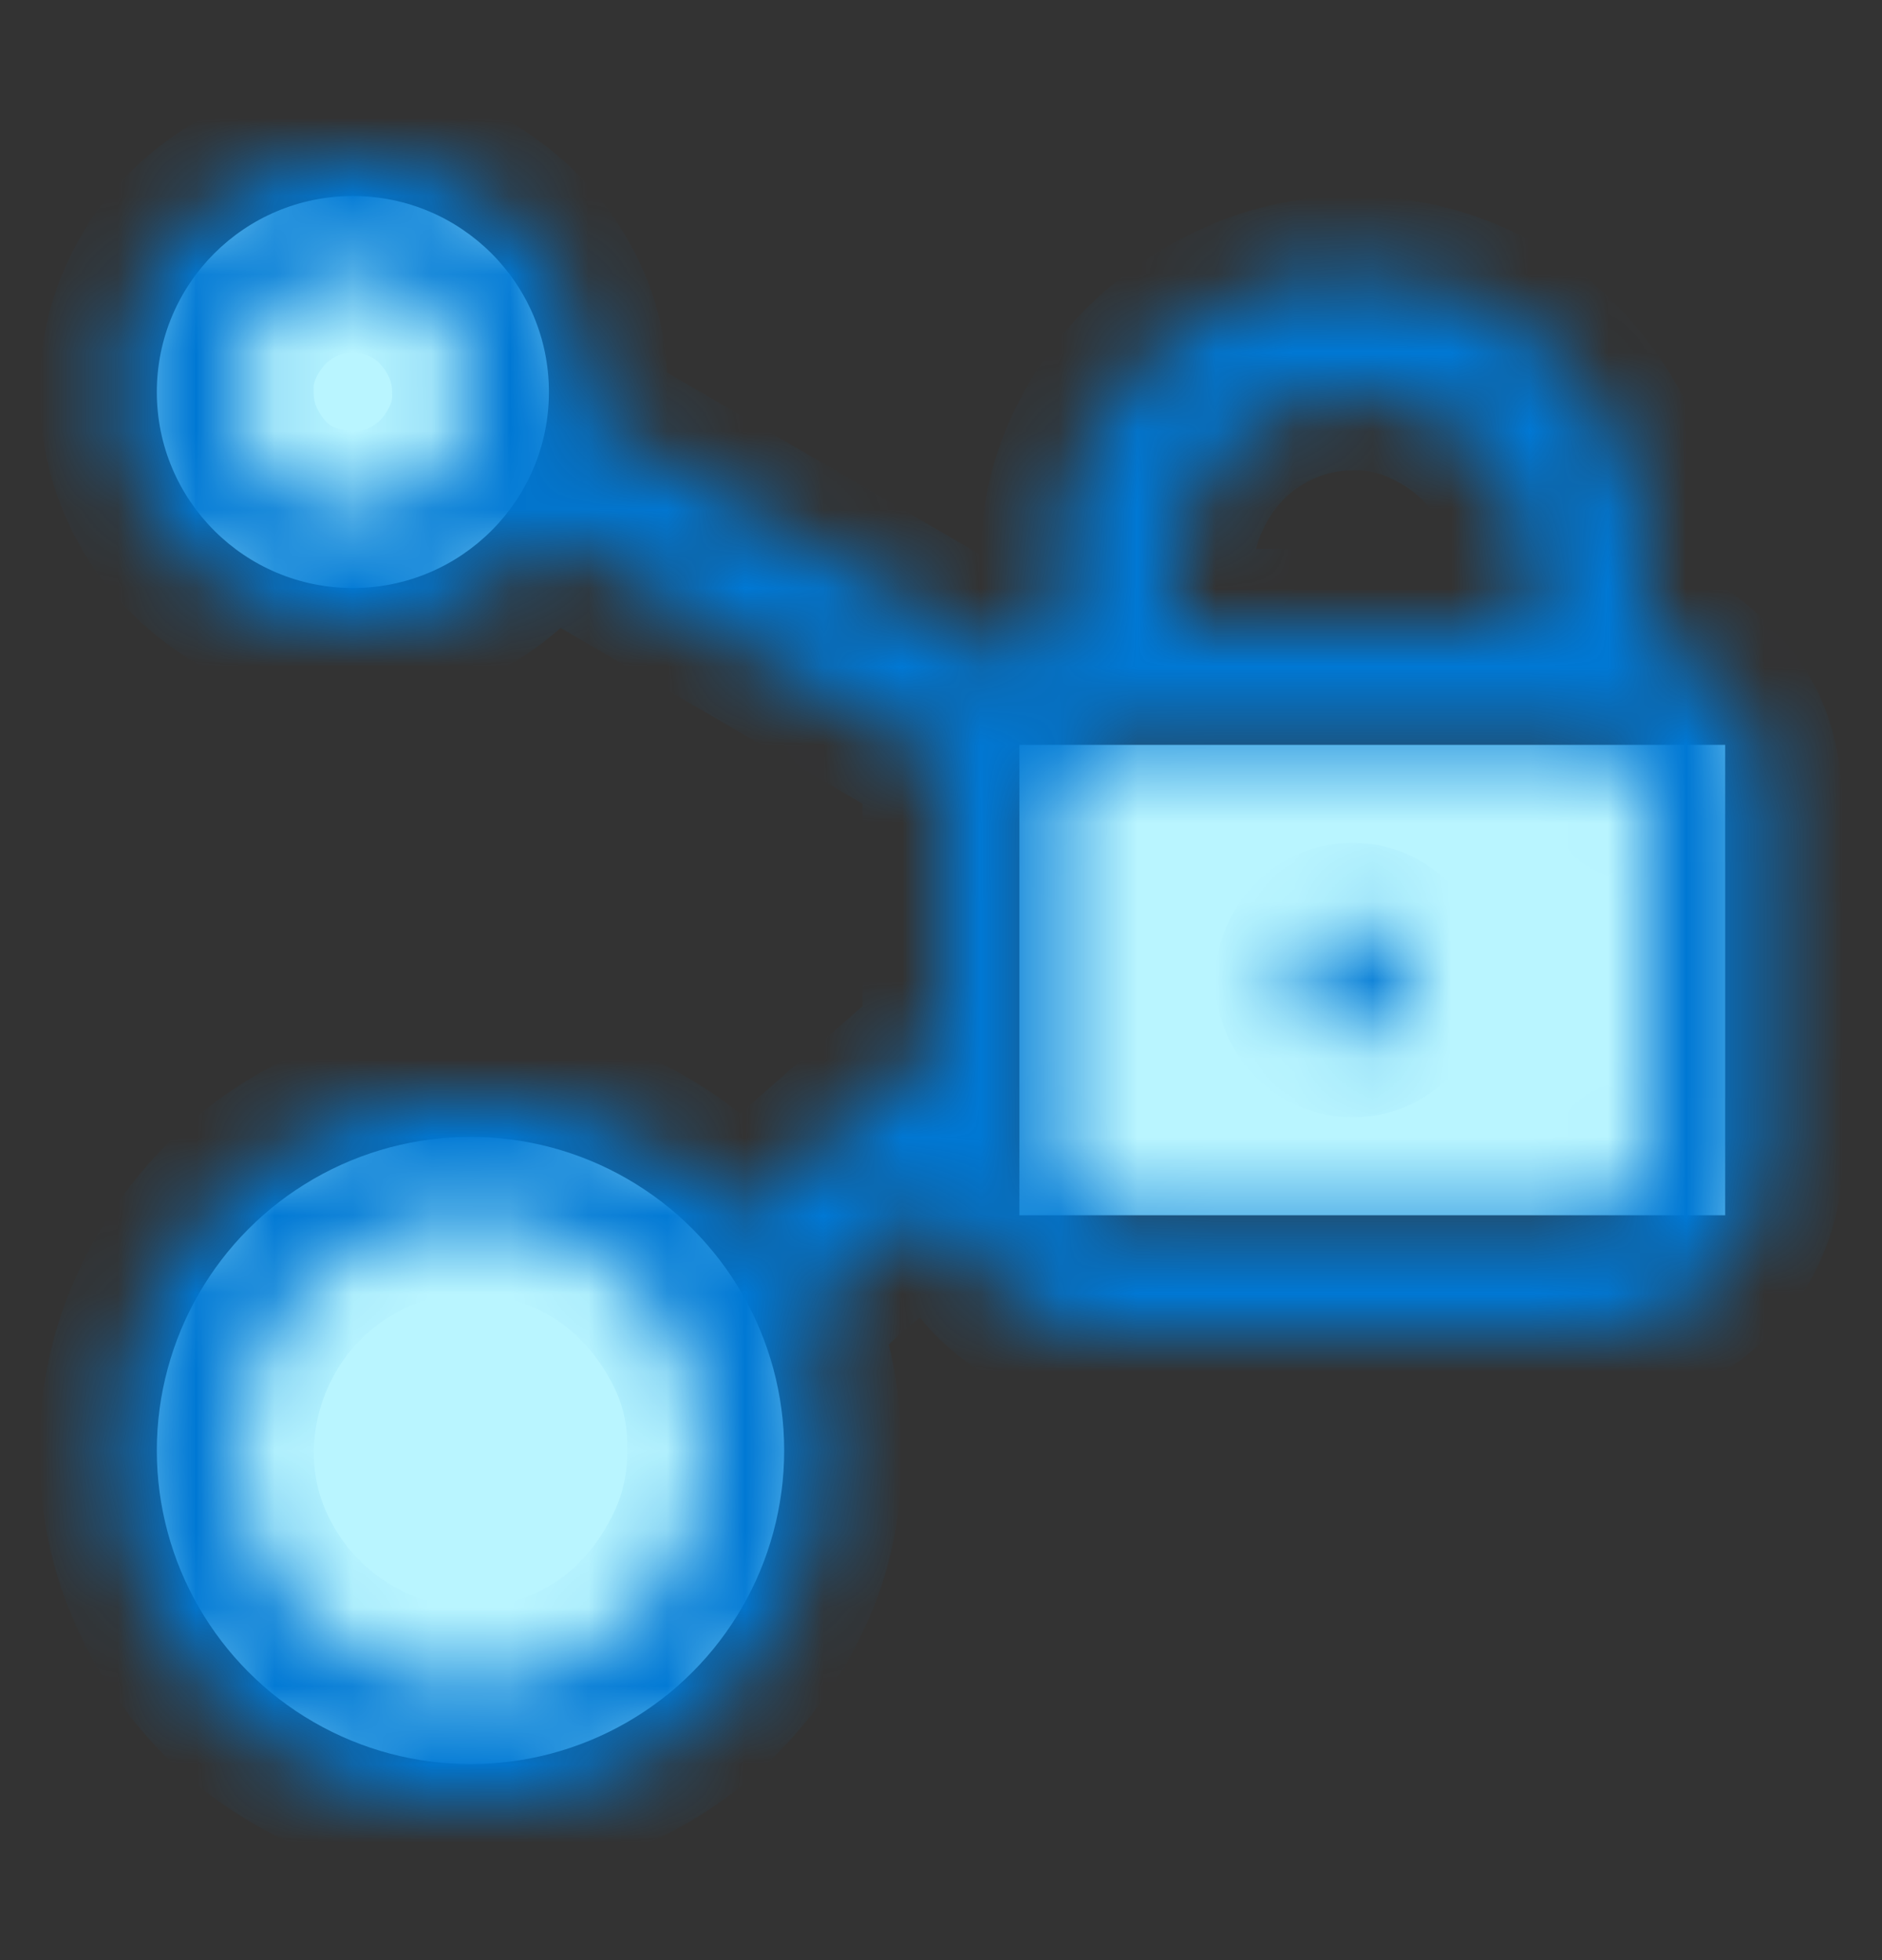
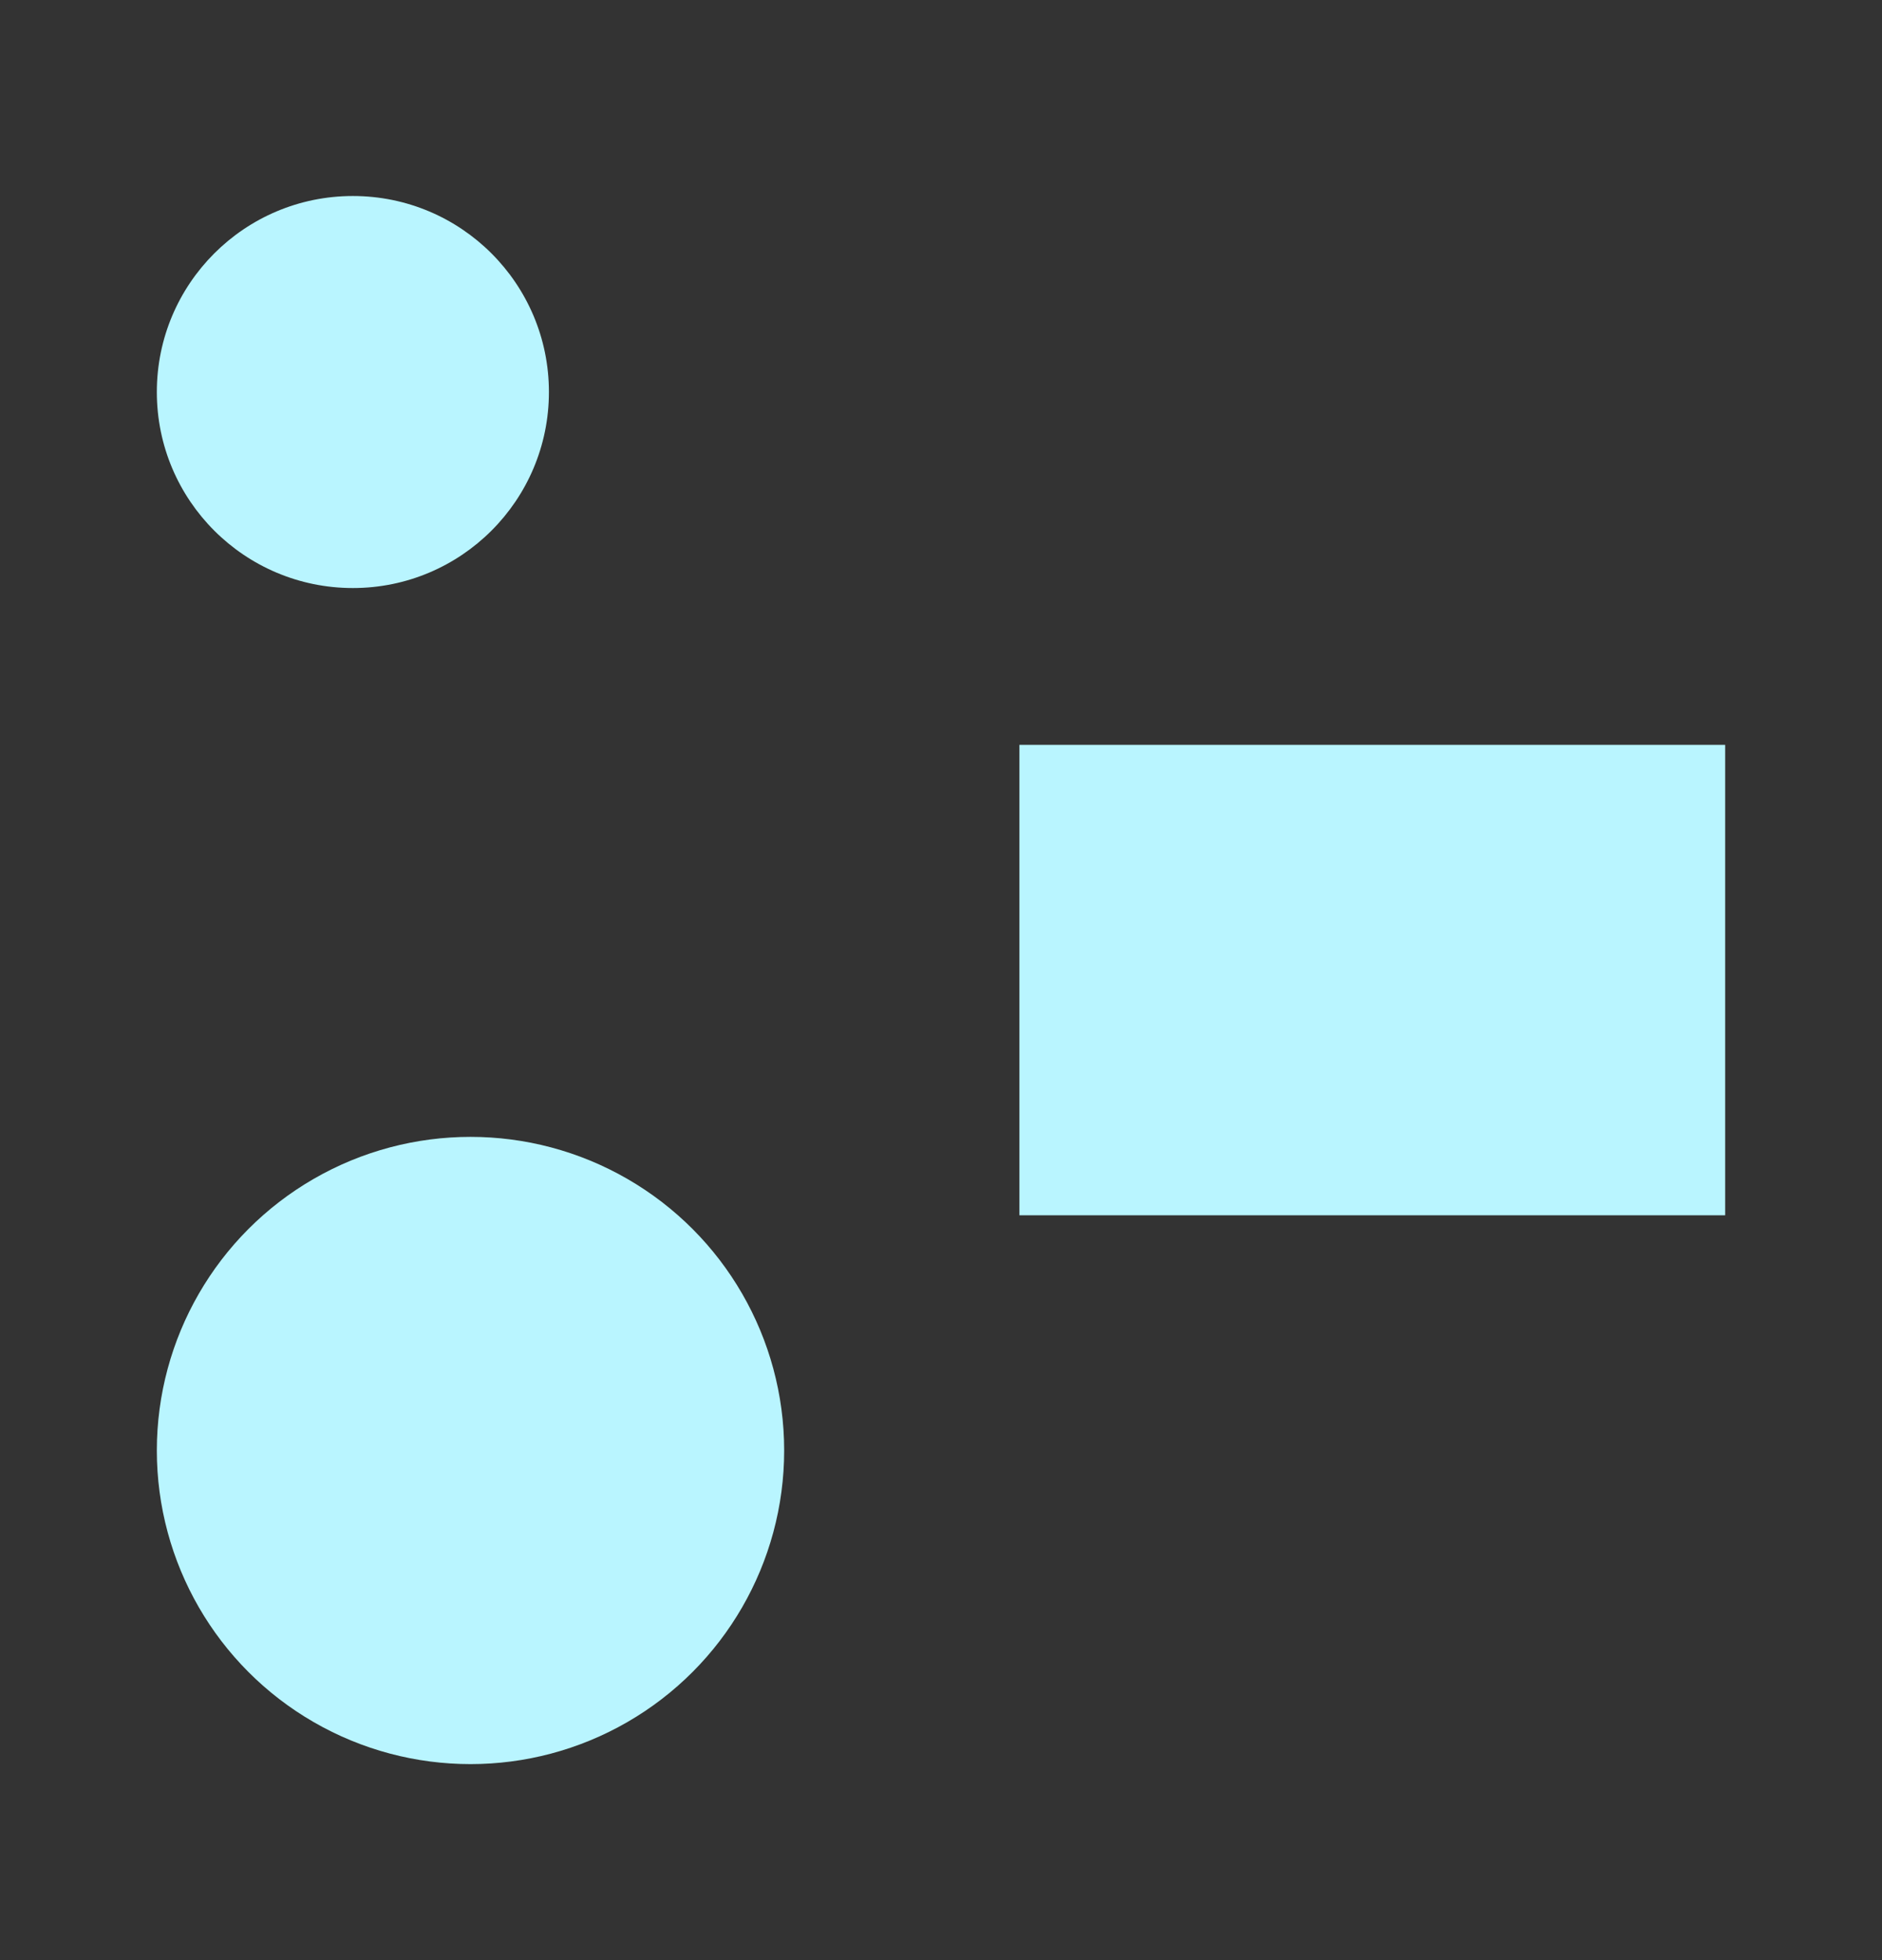
<svg xmlns="http://www.w3.org/2000/svg" width="24" height="25" viewBox="0 0 24 25" fill="none">
  <rect x="0" y="0" width="24" height="25" fill="#333333" stroke="none" />
  <g clip-path="url(#clip0_24_25609)">
    <rect x="13" y="9.5" width="9" height="6" fill="#B9F5FF" />
    <circle cx="4.5" cy="5" r="2.5" fill="#B9F5FF" />
    <circle cx="6" cy="18.5" r="4" fill="#B9F5FF" />
    <mask id="path-4-inside-1_24_25609" fill="white">
-       <path d="M21 8.129C21.227 8.207 21.43 8.317 21.609 8.457C21.789 8.598 21.949 8.762 22.09 8.949C22.23 9.137 22.332 9.34 22.395 9.559C22.457 9.778 22.492 10.008 22.5 10.25V14.75C22.5 15.055 22.441 15.344 22.324 15.617C22.207 15.891 22.047 16.129 21.844 16.332C21.641 16.535 21.398 16.7 21.117 16.825C20.836 16.95 20.547 17.008 20.25 17H14.25C13.992 17 13.742 16.957 13.5 16.871C13.258 16.785 13.039 16.664 12.844 16.508C12.648 16.352 12.48 16.164 12.34 15.946C12.199 15.727 12.102 15.489 12.047 15.231C11.945 15.317 11.809 15.434 11.637 15.582C11.465 15.731 11.281 15.883 11.086 16.039C10.891 16.196 10.715 16.352 10.559 16.508C10.402 16.664 10.281 16.782 10.195 16.86C10.305 17.141 10.383 17.426 10.43 17.715C10.477 18.004 10.5 18.297 10.5 18.594C10.5 19.203 10.379 19.774 10.137 20.305C9.895 20.836 9.566 21.305 9.152 21.711C8.738 22.117 8.262 22.43 7.723 22.649C7.184 22.867 6.609 22.985 6 23C5.375 23 4.789 22.883 4.242 22.649C3.695 22.414 3.219 22.094 2.812 21.688C2.406 21.282 2.086 20.805 1.852 20.258C1.617 19.711 1.5 19.125 1.5 18.5C1.5 17.899 1.613 17.328 1.84 16.789C2.066 16.25 2.383 15.77 2.789 15.348C3.195 14.926 3.66 14.598 4.184 14.364C4.707 14.129 5.281 14.008 5.906 14C6.594 14 7.234 14.129 7.828 14.387C8.422 14.645 8.949 15.035 9.41 15.559L12 13.285V10.25C12 10.086 12.02 9.907 12.059 9.711L6.949 6.735C6.652 7.157 6.289 7.473 5.859 7.684C5.43 7.895 4.957 8 4.441 8C4.035 8 3.656 7.918 3.305 7.754C2.953 7.59 2.641 7.371 2.367 7.098C2.094 6.824 1.883 6.508 1.734 6.149C1.586 5.789 1.508 5.407 1.5 5C1.5 4.594 1.578 4.207 1.734 3.84C1.891 3.473 2.105 3.157 2.379 2.891C2.652 2.625 2.969 2.41 3.328 2.246C3.688 2.082 4.078 2 4.5 2C4.898 2 5.277 2.078 5.637 2.235C5.996 2.391 6.316 2.602 6.598 2.867C6.879 3.133 7.102 3.446 7.266 3.805C7.43 4.164 7.512 4.543 7.512 4.942V5.129C7.512 5.192 7.504 5.254 7.488 5.317L12.891 8.457C12.977 8.379 13.07 8.317 13.172 8.27C13.273 8.223 13.383 8.176 13.5 8.129V7.168C13.5 6.66 13.602 6.184 13.805 5.739C14.008 5.293 14.281 4.907 14.625 4.578C14.969 4.25 15.367 3.989 15.82 3.793C16.273 3.598 16.75 3.5 17.25 3.5C17.758 3.5 18.238 3.594 18.691 3.782C19.145 3.969 19.539 4.231 19.875 4.567C20.211 4.903 20.48 5.293 20.684 5.739C20.887 6.184 20.992 6.66 21 7.168V8.129ZM6 5C6 4.797 5.961 4.606 5.883 4.426C5.805 4.246 5.699 4.086 5.566 3.946C5.434 3.805 5.273 3.696 5.086 3.617C4.898 3.539 4.703 3.5 4.5 3.5C4.289 3.5 4.094 3.539 3.914 3.617C3.734 3.696 3.578 3.801 3.445 3.934C3.312 4.067 3.203 4.227 3.117 4.414C3.031 4.602 2.992 4.797 3 5C3 5.211 3.039 5.407 3.117 5.586C3.195 5.766 3.301 5.926 3.434 6.067C3.566 6.207 3.723 6.313 3.902 6.383C4.082 6.453 4.281 6.492 4.5 6.5C4.711 6.5 4.906 6.461 5.086 6.383C5.266 6.305 5.422 6.199 5.555 6.067C5.688 5.934 5.797 5.774 5.883 5.586C5.969 5.399 6.008 5.203 6 5ZM15 7.25V8H19.5V7.25C19.5 6.946 19.441 6.657 19.324 6.383C19.207 6.11 19.047 5.871 18.844 5.668C18.641 5.465 18.398 5.301 18.117 5.176C17.836 5.051 17.547 4.992 17.25 5C16.945 5 16.656 5.059 16.383 5.176C16.109 5.293 15.871 5.453 15.668 5.657C15.465 5.86 15.301 6.102 15.176 6.383C15.051 6.664 14.992 6.953 15 7.25ZM21 10.25C21 10.047 20.926 9.871 20.777 9.723C20.629 9.574 20.453 9.5 20.25 9.5H14.25C14.047 9.5 13.871 9.574 13.723 9.723C13.574 9.871 13.5 10.047 13.5 10.25V14.75C13.5 14.953 13.574 15.129 13.723 15.278C13.871 15.426 14.047 15.5 14.25 15.5H20.25C20.453 15.5 20.629 15.426 20.777 15.278C20.926 15.129 21 14.953 21 14.75V10.25ZM18 12.5C18 12.703 17.926 12.879 17.777 13.028C17.629 13.176 17.453 13.25 17.25 13.25C17.047 13.25 16.871 13.176 16.723 13.028C16.574 12.879 16.5 12.703 16.5 12.5C16.5 12.297 16.574 12.121 16.723 11.973C16.871 11.825 17.047 11.75 17.25 11.75C17.453 11.75 17.629 11.825 17.777 11.973C17.926 12.121 18 12.297 18 12.5ZM9 18.5V18.442C9 18.035 8.918 17.657 8.754 17.305C8.59 16.953 8.371 16.641 8.098 16.367C7.824 16.094 7.508 15.883 7.148 15.735C6.789 15.586 6.406 15.508 6 15.5C5.586 15.5 5.199 15.578 4.84 15.735C4.48 15.891 4.164 16.106 3.891 16.379C3.617 16.653 3.402 16.973 3.246 17.34C3.09 17.707 3.008 18.094 3 18.5C3 18.914 3.078 19.301 3.234 19.66C3.391 20.02 3.605 20.336 3.879 20.61C4.152 20.883 4.469 21.098 4.828 21.254C5.188 21.41 5.578 21.492 6 21.5C6.406 21.5 6.793 21.422 7.16 21.266C7.527 21.11 7.844 20.895 8.109 20.621C8.375 20.348 8.59 20.032 8.754 19.672C8.918 19.313 9 18.922 9 18.5Z" />
-     </mask>
+       </mask>
    <path d="M21 8.129C21.227 8.207 21.43 8.317 21.609 8.457C21.789 8.598 21.949 8.762 22.09 8.949C22.23 9.137 22.332 9.34 22.395 9.559C22.457 9.778 22.492 10.008 22.5 10.25V14.75C22.5 15.055 22.441 15.344 22.324 15.617C22.207 15.891 22.047 16.129 21.844 16.332C21.641 16.535 21.398 16.7 21.117 16.825C20.836 16.95 20.547 17.008 20.25 17H14.25C13.992 17 13.742 16.957 13.5 16.871C13.258 16.785 13.039 16.664 12.844 16.508C12.648 16.352 12.48 16.164 12.34 15.946C12.199 15.727 12.102 15.489 12.047 15.231C11.945 15.317 11.809 15.434 11.637 15.582C11.465 15.731 11.281 15.883 11.086 16.039C10.891 16.196 10.715 16.352 10.559 16.508C10.402 16.664 10.281 16.782 10.195 16.86C10.305 17.141 10.383 17.426 10.43 17.715C10.477 18.004 10.5 18.297 10.5 18.594C10.5 19.203 10.379 19.774 10.137 20.305C9.895 20.836 9.566 21.305 9.152 21.711C8.738 22.117 8.262 22.43 7.723 22.649C7.184 22.867 6.609 22.985 6 23C5.375 23 4.789 22.883 4.242 22.649C3.695 22.414 3.219 22.094 2.812 21.688C2.406 21.282 2.086 20.805 1.852 20.258C1.617 19.711 1.5 19.125 1.5 18.5C1.5 17.899 1.613 17.328 1.84 16.789C2.066 16.25 2.383 15.77 2.789 15.348C3.195 14.926 3.66 14.598 4.184 14.364C4.707 14.129 5.281 14.008 5.906 14C6.594 14 7.234 14.129 7.828 14.387C8.422 14.645 8.949 15.035 9.41 15.559L12 13.285V10.25C12 10.086 12.02 9.907 12.059 9.711L6.949 6.735C6.652 7.157 6.289 7.473 5.859 7.684C5.43 7.895 4.957 8 4.441 8C4.035 8 3.656 7.918 3.305 7.754C2.953 7.59 2.641 7.371 2.367 7.098C2.094 6.824 1.883 6.508 1.734 6.149C1.586 5.789 1.508 5.407 1.5 5C1.5 4.594 1.578 4.207 1.734 3.84C1.891 3.473 2.105 3.157 2.379 2.891C2.652 2.625 2.969 2.41 3.328 2.246C3.688 2.082 4.078 2 4.5 2C4.898 2 5.277 2.078 5.637 2.235C5.996 2.391 6.316 2.602 6.598 2.867C6.879 3.133 7.102 3.446 7.266 3.805C7.43 4.164 7.512 4.543 7.512 4.942V5.129C7.512 5.192 7.504 5.254 7.488 5.317L12.891 8.457C12.977 8.379 13.07 8.317 13.172 8.27C13.273 8.223 13.383 8.176 13.5 8.129V7.168C13.5 6.66 13.602 6.184 13.805 5.739C14.008 5.293 14.281 4.907 14.625 4.578C14.969 4.25 15.367 3.989 15.82 3.793C16.273 3.598 16.75 3.5 17.25 3.5C17.758 3.5 18.238 3.594 18.691 3.782C19.145 3.969 19.539 4.231 19.875 4.567C20.211 4.903 20.48 5.293 20.684 5.739C20.887 6.184 20.992 6.66 21 7.168V8.129ZM6 5C6 4.797 5.961 4.606 5.883 4.426C5.805 4.246 5.699 4.086 5.566 3.946C5.434 3.805 5.273 3.696 5.086 3.617C4.898 3.539 4.703 3.5 4.5 3.5C4.289 3.5 4.094 3.539 3.914 3.617C3.734 3.696 3.578 3.801 3.445 3.934C3.312 4.067 3.203 4.227 3.117 4.414C3.031 4.602 2.992 4.797 3 5C3 5.211 3.039 5.407 3.117 5.586C3.195 5.766 3.301 5.926 3.434 6.067C3.566 6.207 3.723 6.313 3.902 6.383C4.082 6.453 4.281 6.492 4.5 6.5C4.711 6.5 4.906 6.461 5.086 6.383C5.266 6.305 5.422 6.199 5.555 6.067C5.688 5.934 5.797 5.774 5.883 5.586C5.969 5.399 6.008 5.203 6 5ZM15 7.25V8H19.5V7.25C19.5 6.946 19.441 6.657 19.324 6.383C19.207 6.11 19.047 5.871 18.844 5.668C18.641 5.465 18.398 5.301 18.117 5.176C17.836 5.051 17.547 4.992 17.25 5C16.945 5 16.656 5.059 16.383 5.176C16.109 5.293 15.871 5.453 15.668 5.657C15.465 5.86 15.301 6.102 15.176 6.383C15.051 6.664 14.992 6.953 15 7.25ZM21 10.25C21 10.047 20.926 9.871 20.777 9.723C20.629 9.574 20.453 9.5 20.25 9.5H14.25C14.047 9.5 13.871 9.574 13.723 9.723C13.574 9.871 13.5 10.047 13.5 10.25V14.75C13.5 14.953 13.574 15.129 13.723 15.278C13.871 15.426 14.047 15.5 14.25 15.5H20.25C20.453 15.5 20.629 15.426 20.777 15.278C20.926 15.129 21 14.953 21 14.75V10.25ZM18 12.5C18 12.703 17.926 12.879 17.777 13.028C17.629 13.176 17.453 13.25 17.25 13.25C17.047 13.25 16.871 13.176 16.723 13.028C16.574 12.879 16.5 12.703 16.5 12.5C16.5 12.297 16.574 12.121 16.723 11.973C16.871 11.825 17.047 11.75 17.25 11.75C17.453 11.75 17.629 11.825 17.777 11.973C17.926 12.121 18 12.297 18 12.5ZM9 18.5V18.442C9 18.035 8.918 17.657 8.754 17.305C8.59 16.953 8.371 16.641 8.098 16.367C7.824 16.094 7.508 15.883 7.148 15.735C6.789 15.586 6.406 15.508 6 15.5C5.586 15.5 5.199 15.578 4.84 15.735C4.48 15.891 4.164 16.106 3.891 16.379C3.617 16.653 3.402 16.973 3.246 17.34C3.09 17.707 3.008 18.094 3 18.5C3 18.914 3.078 19.301 3.234 19.66C3.391 20.02 3.605 20.336 3.879 20.61C4.152 20.883 4.469 21.098 4.828 21.254C5.188 21.41 5.578 21.492 6 21.5C6.406 21.5 6.793 21.422 7.16 21.266C7.527 21.11 7.844 20.895 8.109 20.621C8.375 20.348 8.59 20.032 8.754 19.672C8.918 19.313 9 18.922 9 18.5Z" fill="#0078D4" stroke="#0078D4" stroke-width="2" mask="url(#path-4-inside-1_24_25609)" />
  </g>
  <defs>
    <clipPath id="clip0_24_25609">
      <rect width="24" height="24" fill="white" transform="translate(0 0.5)" />
    </clipPath>
  </defs>
</svg>